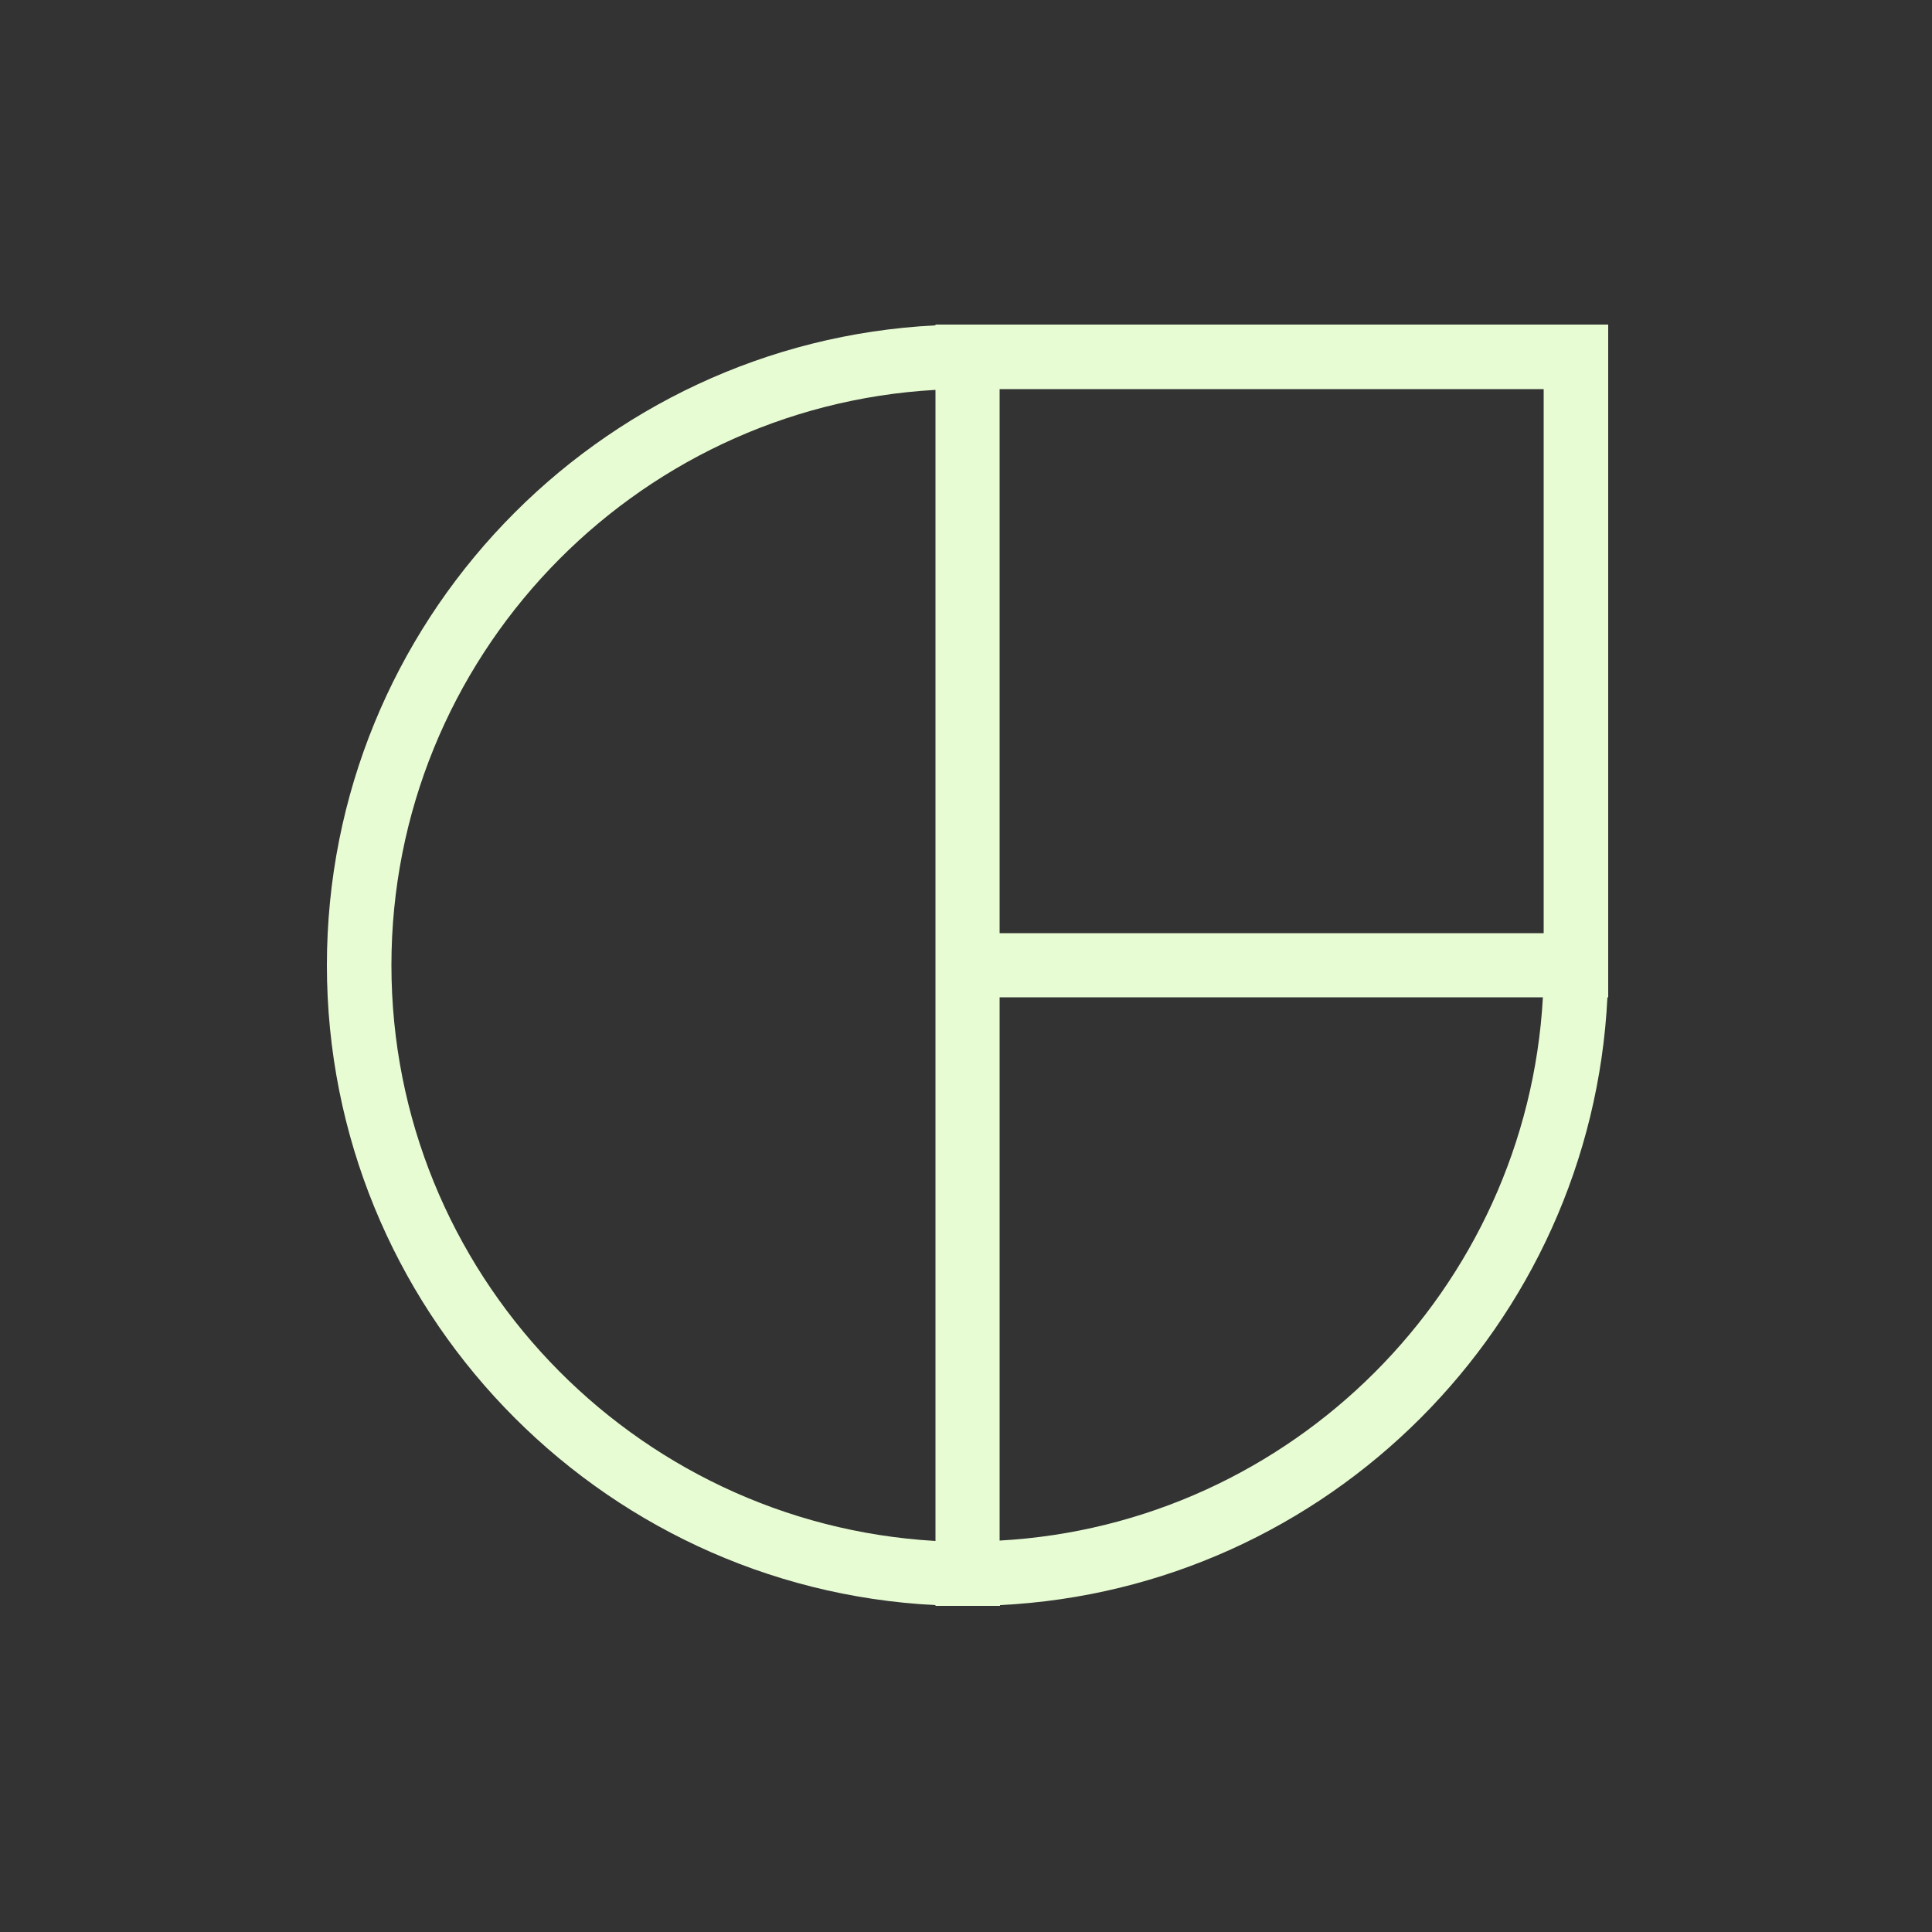
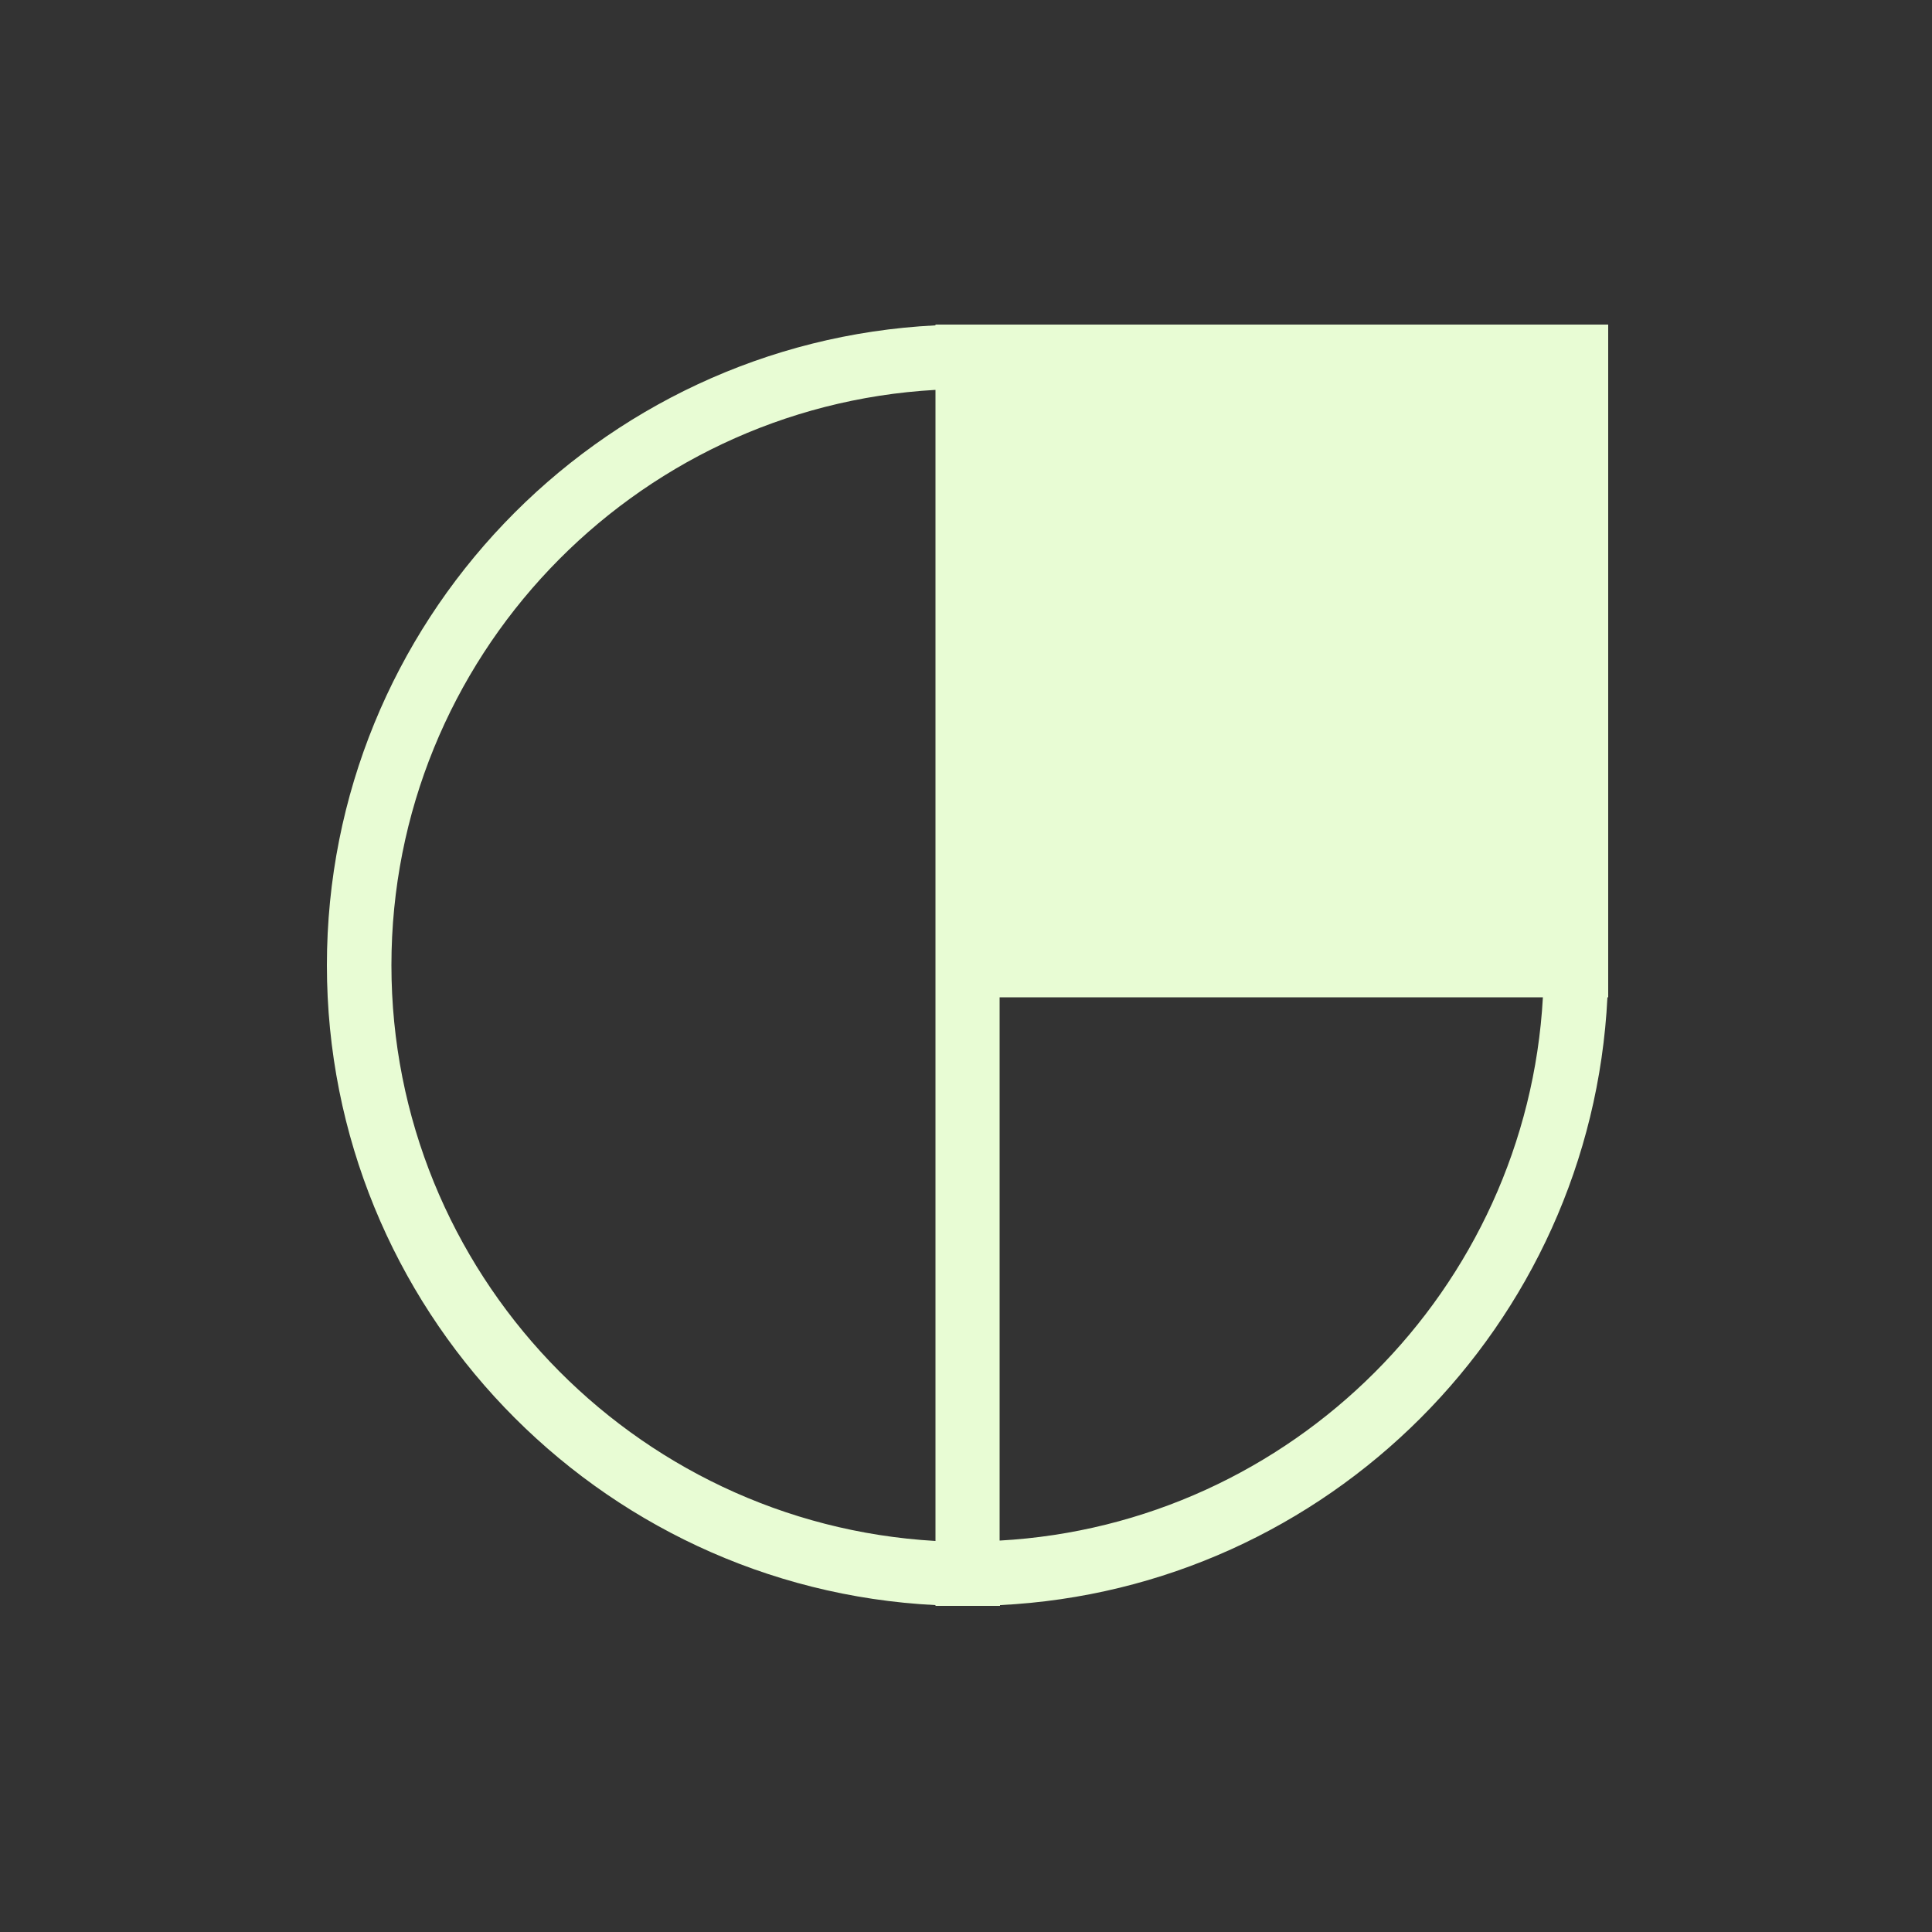
<svg xmlns="http://www.w3.org/2000/svg" version="1.1" id="Layer_1" x="0px" y="0px" viewBox="0 0 500 500" style="enable-background:new 0 0 500 500;" xml:space="preserve">
  <rect x="0" y="0" width="500" height="500" fill="#333333" stroke="none" />
  <style type="text/css">
	.st0{fill:#e8fcd4;}
</style>
-   <path class="st0" d="M258.7,100.7h140.8v140.8H258.7V100.7z M258.7,398.7V258.1h140.6C395.1,333.7,334.3,394.5,258.7,398.7   M101.3,249.8c0-79.4,62.4-144.5,140.8-148.9v140.6v16.7v140.6C163.7,394.3,101.3,329.2,101.3,249.8 M242.1,84v0.2  c-87.6,4.4-157.5,77-157.5,165.6S154.5,411,242.1,415.4v0.2h16.7v-0.2c84.8-4.2,153-72.4,157.2-157.3h0.2V84H242.1z" />
+   <path class="st0" d="M258.7,100.7h140.8v140.8V100.7z M258.7,398.7V258.1h140.6C395.1,333.7,334.3,394.5,258.7,398.7   M101.3,249.8c0-79.4,62.4-144.5,140.8-148.9v140.6v16.7v140.6C163.7,394.3,101.3,329.2,101.3,249.8 M242.1,84v0.2  c-87.6,4.4-157.5,77-157.5,165.6S154.5,411,242.1,415.4v0.2h16.7v-0.2c84.8-4.2,153-72.4,157.2-157.3h0.2V84H242.1z" />
</svg>